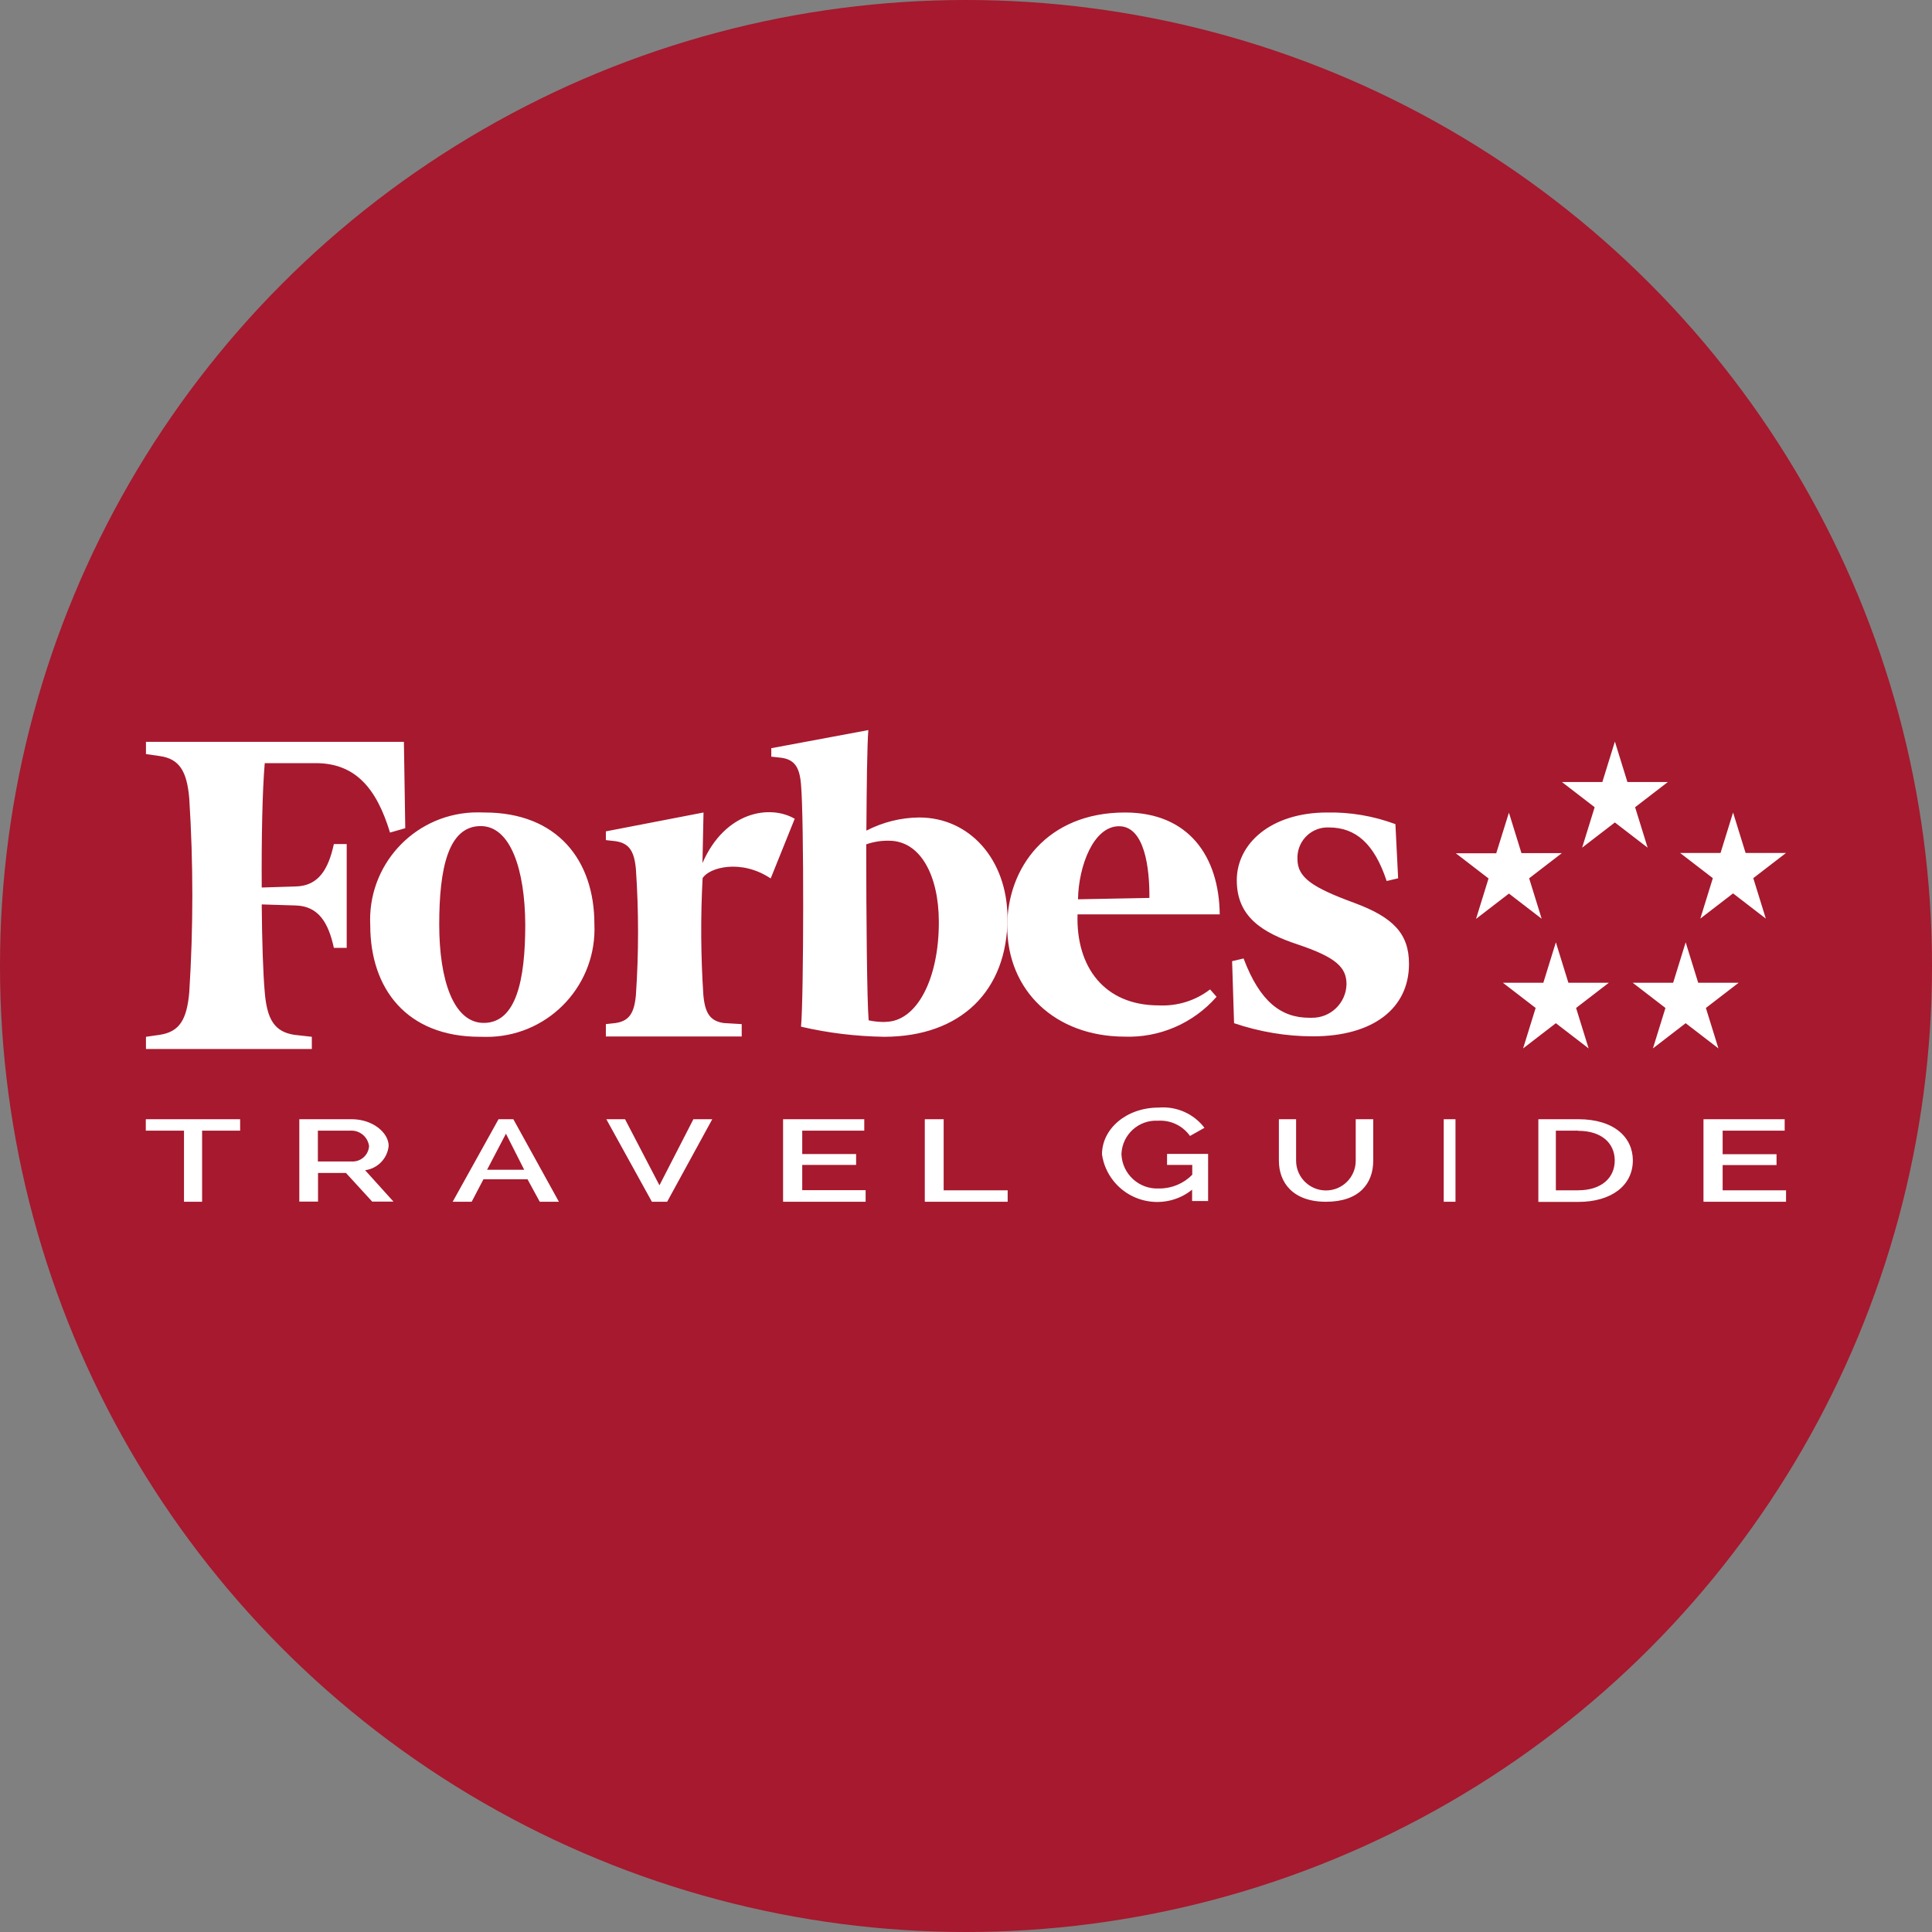
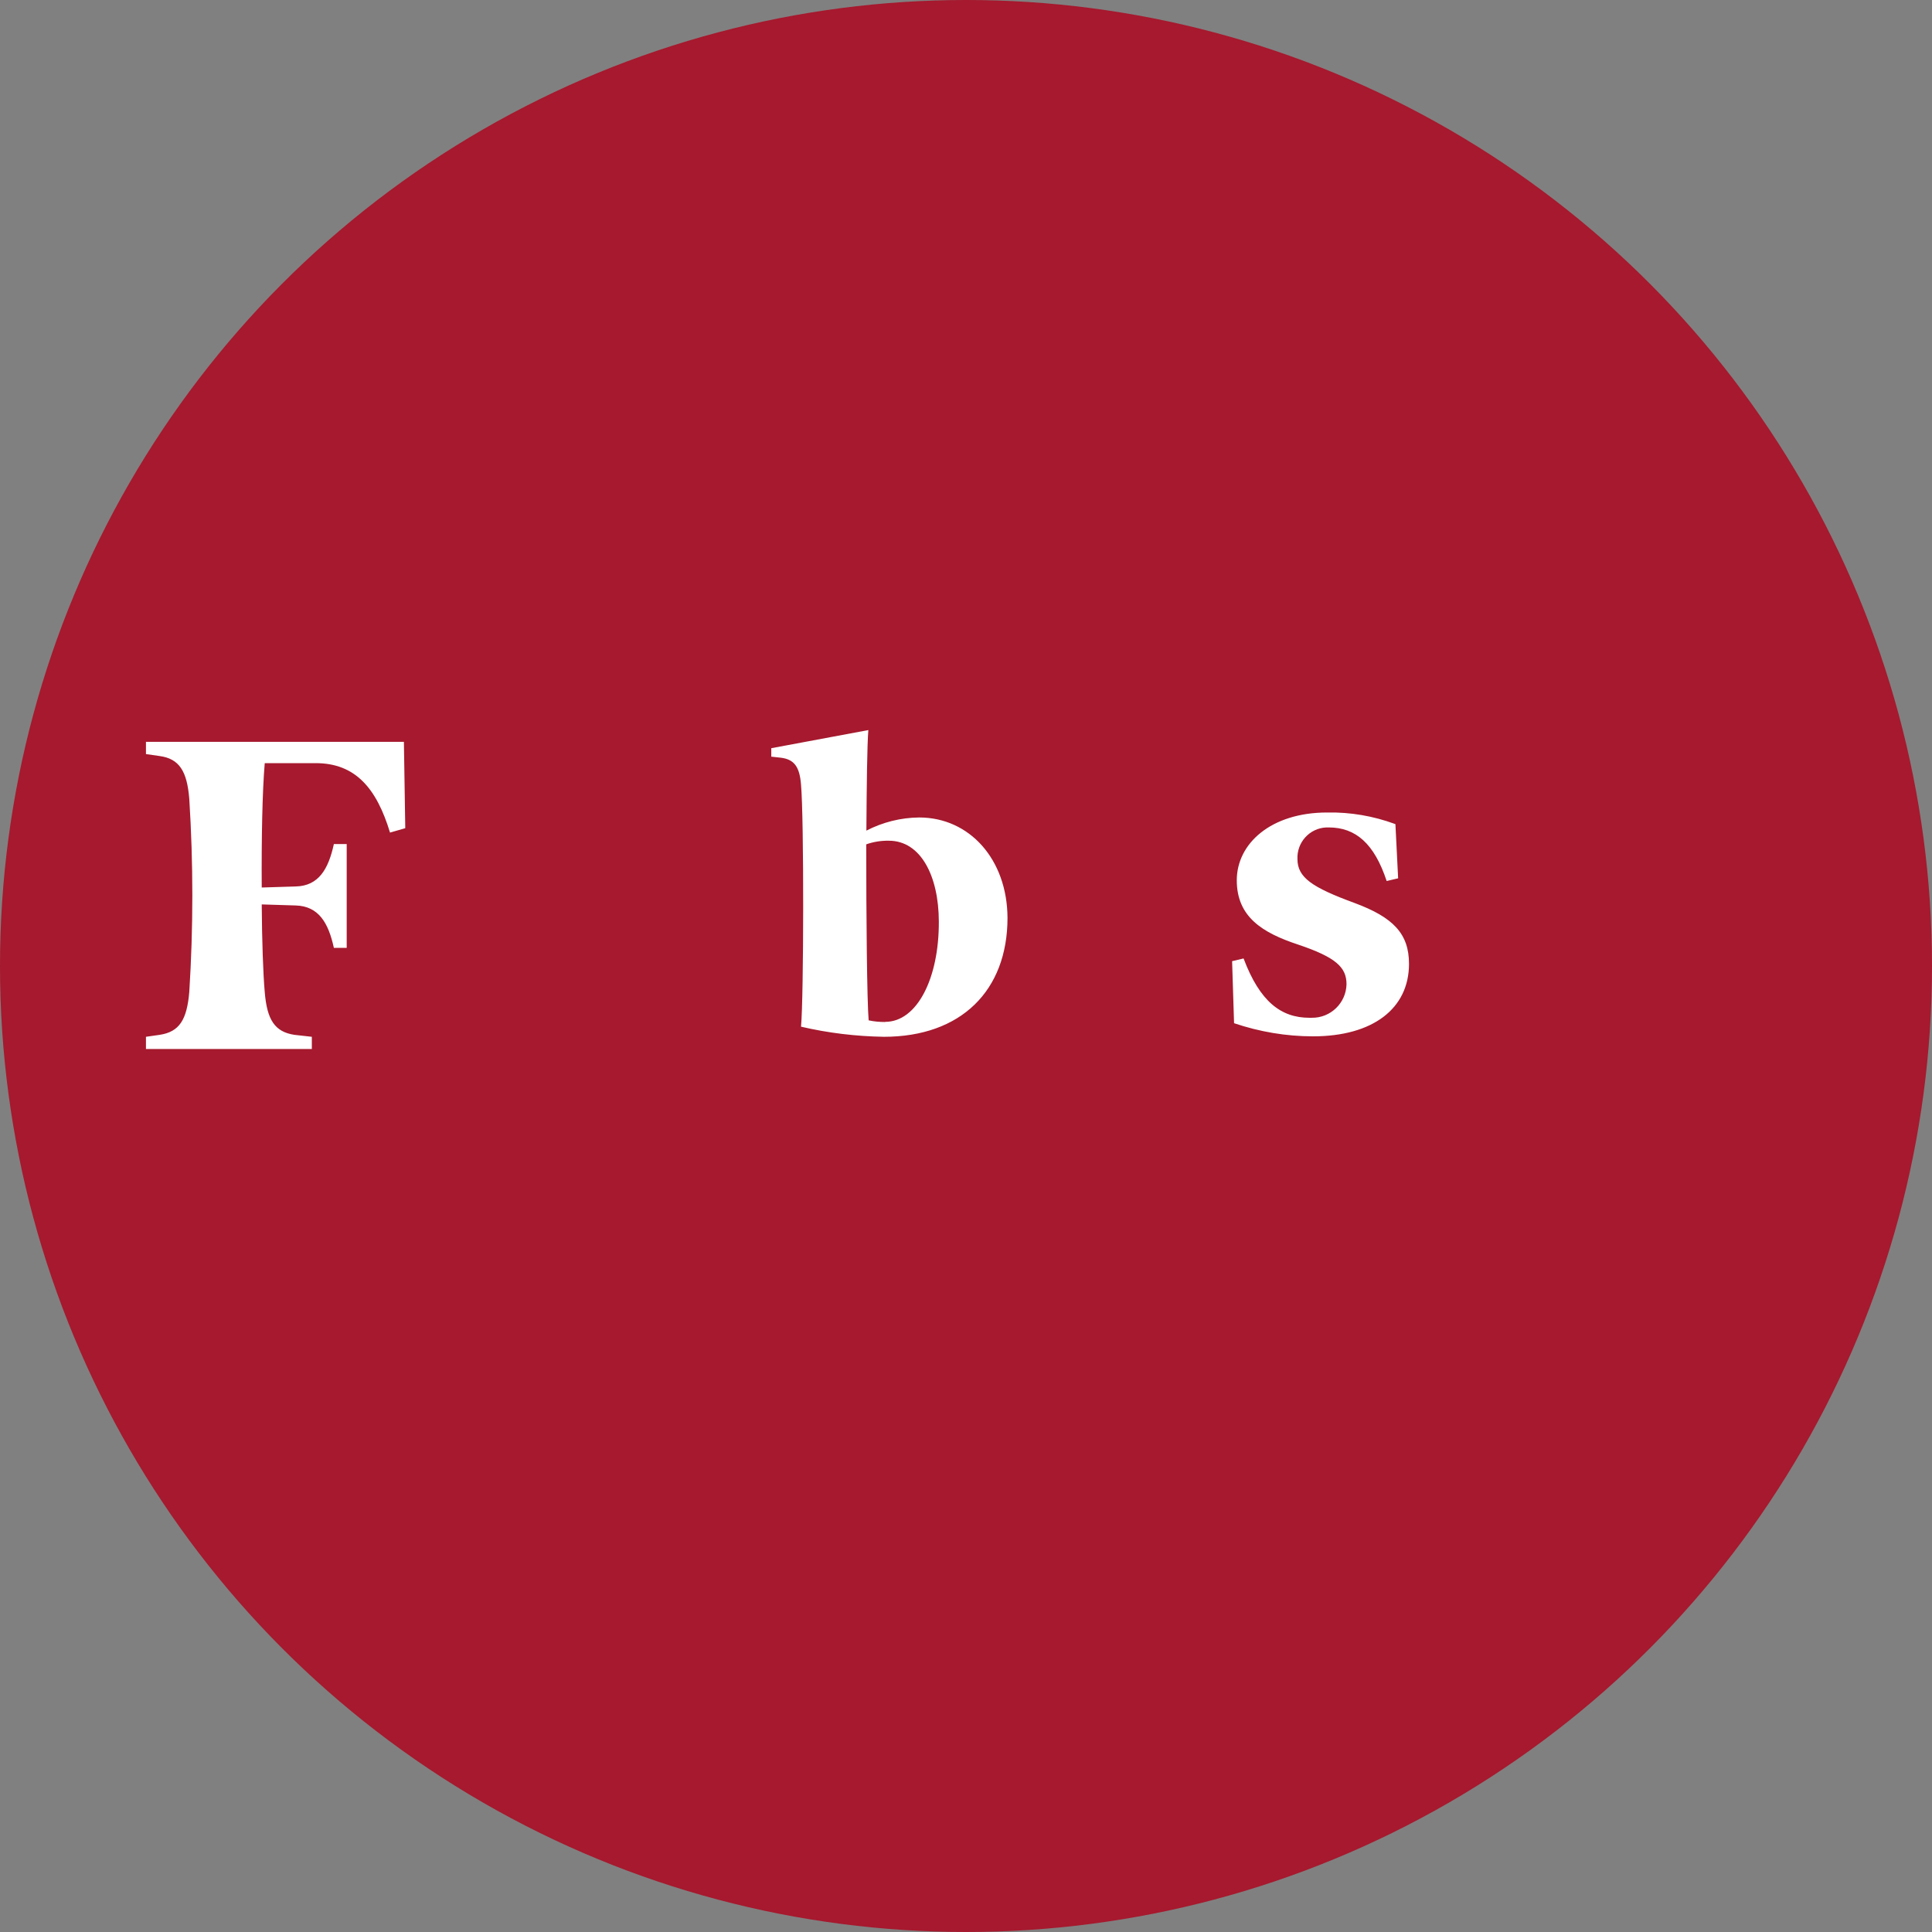
<svg xmlns="http://www.w3.org/2000/svg" id="Layer_1" data-name="Layer 1" width="128" height="128" viewBox="0 0 128 128">
  <rect x="0" y="0" width="128" height="128" fill="#808080" stroke="none" />
  <circle cx="64" cy="64" r="64" style="fill: #a6192e;" />
  <g id="forbes-travel-guide-vector-logo">
    <path id="Path_28366" data-name="Path 28366" d="M92.42,54.59c-1.44-.53-2.96-.79-4.49-.76-3.73,0-5.99,2.06-5.99,4.49s1.7,3.48,4.06,4.26c2.53.85,3.21,1.52,3.21,2.63-.03,1.25-1.06,2.24-2.31,2.22-.05,0-.1,0-.15,0-1.87,0-3.28-1.06-4.36-3.93l-.76.18.13,4.11c1.69.57,3.45.87,5.23.87,3.95,0,6.36-1.83,6.36-4.8,0-1.99-1.03-3.08-3.62-4.04-2.81-1.03-3.77-1.69-3.77-2.9-.05-1.11.8-2.05,1.91-2.1.05,0,.11,0,.16,0,1.79,0,3.02,1.07,3.84,3.55l.76-.18-.18-3.59M58.65,67.71c-.37,0-.74-.03-1.1-.11-.11-1.34-.16-6.85-.16-11.66.48-.17.99-.25,1.5-.24,2.12,0,3.3,2.35,3.31,5.34.02,3.79-1.45,6.66-3.55,6.66M60.9,54.16c-1.22.01-2.41.31-3.5.87.02-3.02.05-5.67.13-6.66l-6.43,1.2v.56l.63.07c.91.11,1.25.63,1.34,1.79.2,2.21.18,14.13,0,16.03,1.8.42,3.64.64,5.49.67,5.11,0,8.19-3.06,8.19-7.88-.02-3.88-2.52-6.65-5.85-6.65M26.76,49.15H9.67v.81l.91.13c1.3.18,1.81,1,1.96,2.83.27,4.26.27,8.54,0,12.81-.16,1.83-.65,2.63-1.96,2.83l-.91.13v.81h10.99v-.81l-1.16-.13c-1.3-.2-1.81-1-1.96-2.83-.11-1.25-.18-3.35-.2-5.81l2.26.07c1.52.05,2.16,1.16,2.52,2.81h.85v-6.88h-.85c-.36,1.65-1,2.77-2.52,2.81l-2.26.07c-.02-3.24.04-6.38.2-8.24h3.37c2.64,0,4.04,1.67,4.93,4.6l1.01-.29-.09-5.7" style="fill: #fff;" />
-     <path id="Path_28367" data-name="Path 28367" d="M31.85,54.73c-2.16,0-2.75,2.81-2.75,6.52s.96,6.52,2.95,6.52c2.14,0,2.75-2.81,2.75-6.52-.02-3.6-.96-6.52-2.95-6.52M32.1,53.83c4.85,0,7.28,3.19,7.28,7.39.18,3.95-2.87,7.29-6.82,7.47-.26.01-.51,0-.77,0-4.85,0-7.26-3.19-7.26-7.39-.2-3.93,2.82-7.27,6.75-7.47.27-.01.55-.01.83,0M71.42,59.58l4.73-.09c.02-1.96-.31-4.75-2.01-4.75s-2.68,2.64-2.72,4.84M66.73,61.38c0-3.89,2.63-7.55,7.81-7.55,4.22,0,6.23,2.92,6.27,6.75h-9.42c-.11,3.48,1.77,6.03,5.38,6.03,1.22.06,2.43-.31,3.4-1.06l.43.49c-1.54,1.76-3.79,2.73-6.12,2.64-4.55-.02-7.75-3.02-7.75-7.32M52.66,54.25c-1.63-.96-4.62-.51-6.12,2.93l.07-3.35-6.47,1.25v.58l.63.07c.91.13,1.25.65,1.36,1.85.19,2.78.19,5.57,0,8.35-.11,1.2-.45,1.72-1.36,1.85l-.63.07v.82h9v-.82l-1.18-.07c-.91-.13-1.25-.65-1.36-1.85-.17-2.58-.19-5.17-.05-7.75.43-.71,2.55-1.29,4.51.02l1.59-3.95M99.97,59.2l2.17,1.67-.83-2.68,2.17-1.67h-2.68l-.83-2.68-.84,2.69h-2.68l2.17,1.67-.83,2.68,2.17-1.67M115.65,56.51l-.83-2.68-.83,2.68h-2.68l2.17,1.67-.83,2.68,2.17-1.67,2.17,1.67-.83-2.68,2.17-1.67h-2.68M103.91,65.11l-.83-2.68-.83,2.68h-2.68l2.17,1.67-.83,2.68,2.17-1.67,2.17,1.67-.83-2.68,2.17-1.67h-2.68M108.33,53.48l2.17-1.67h-2.68l-.83-2.68-.83,2.68h-2.68l2.17,1.67-.83,2.68,2.17-1.67,2.17,1.67-.83-2.68M115.19,65.11h-2.68l-.83-2.68-.83,2.68h-2.68l2.17,1.67-.83,2.68,2.17-1.67,2.17,1.67-.83-2.68,2.17-1.67M15.9,74.91h-2.51v4.71h-1.2v-4.71h-2.53v-.76h6.25v.76M21.07,76.95h2.19c.61.05,1.14-.39,1.19-1,0-.01,0-.02,0-.03-.09-.62-.64-1.06-1.27-1.01h-2.12v2.05h0ZM19.83,79.62v-5.47h3.46c1.43,0,2.46.91,2.46,1.77-.08.83-.73,1.5-1.56,1.61l1.88,2.08h-1.41l-1.74-1.9h-1.85v1.9h-1.25ZM33.52,75.11l-1.25,2.39h2.46l-1.21-2.39ZM29.99,79.62l3.04-5.47h.98l3.02,5.47h-1.27l-.81-1.49h-2.92l-.78,1.49h-1.27ZM41.41,74.15l2.28,4.38,2.25-4.38h1.25l-2.99,5.47h-1.01l-3.02-5.47h1.25M57.35,78.86v.76h-5.47v-5.47h5.38v.76h-4.11v1.55h3.57v.72h-3.57v1.67h4.2M61.27,79.62v-5.47h1.25v4.71h4.24v.76h-5.49M78.98,78.82c-1.59,1.28-3.92,1.02-5.2-.57-.41-.51-.68-1.12-.77-1.77,0-1.69,1.61-3.1,3.75-3.1,1.18-.1,2.32.4,3.04,1.34l-.96.54c-.48-.68-1.28-1.06-2.12-1.01-1.27-.07-2.35.9-2.42,2.17,0,.02,0,.05,0,.07.06,1.3,1.17,2.31,2.47,2.25.02,0,.03,0,.05,0,.82,0,1.6-.33,2.17-.91v-.65h-1.67v-.73h2.72v3.12h-1.06v-.76M89.82,76.9v-2.75h1.16v2.75c0,1.49-.91,2.72-3.13,2.72s-3.12-1.3-3.12-2.72v-2.75h1.14v2.75c0,1.09.89,1.97,1.98,1.97,1.09,0,1.97-.88,1.97-1.97M95.65,79.62h.78v-5.47h-.78v5.47ZM104.55,74.91h-1.47v3.95h1.47c1.58,0,2.43-.85,2.43-1.97,0-1.16-.88-1.97-2.42-1.97h0ZM101.92,79.62v-5.47h2.64c2.39,0,3.62,1.21,3.62,2.73,0,1.67-1.43,2.75-3.62,2.75h-2.64v-.02ZM118.33,78.86v.76h-5.47v-5.47h5.38v.76h-4.11v1.56h3.57v.72h-3.57v1.67h4.2" style="fill: #fff;" />
  </g>
</svg>